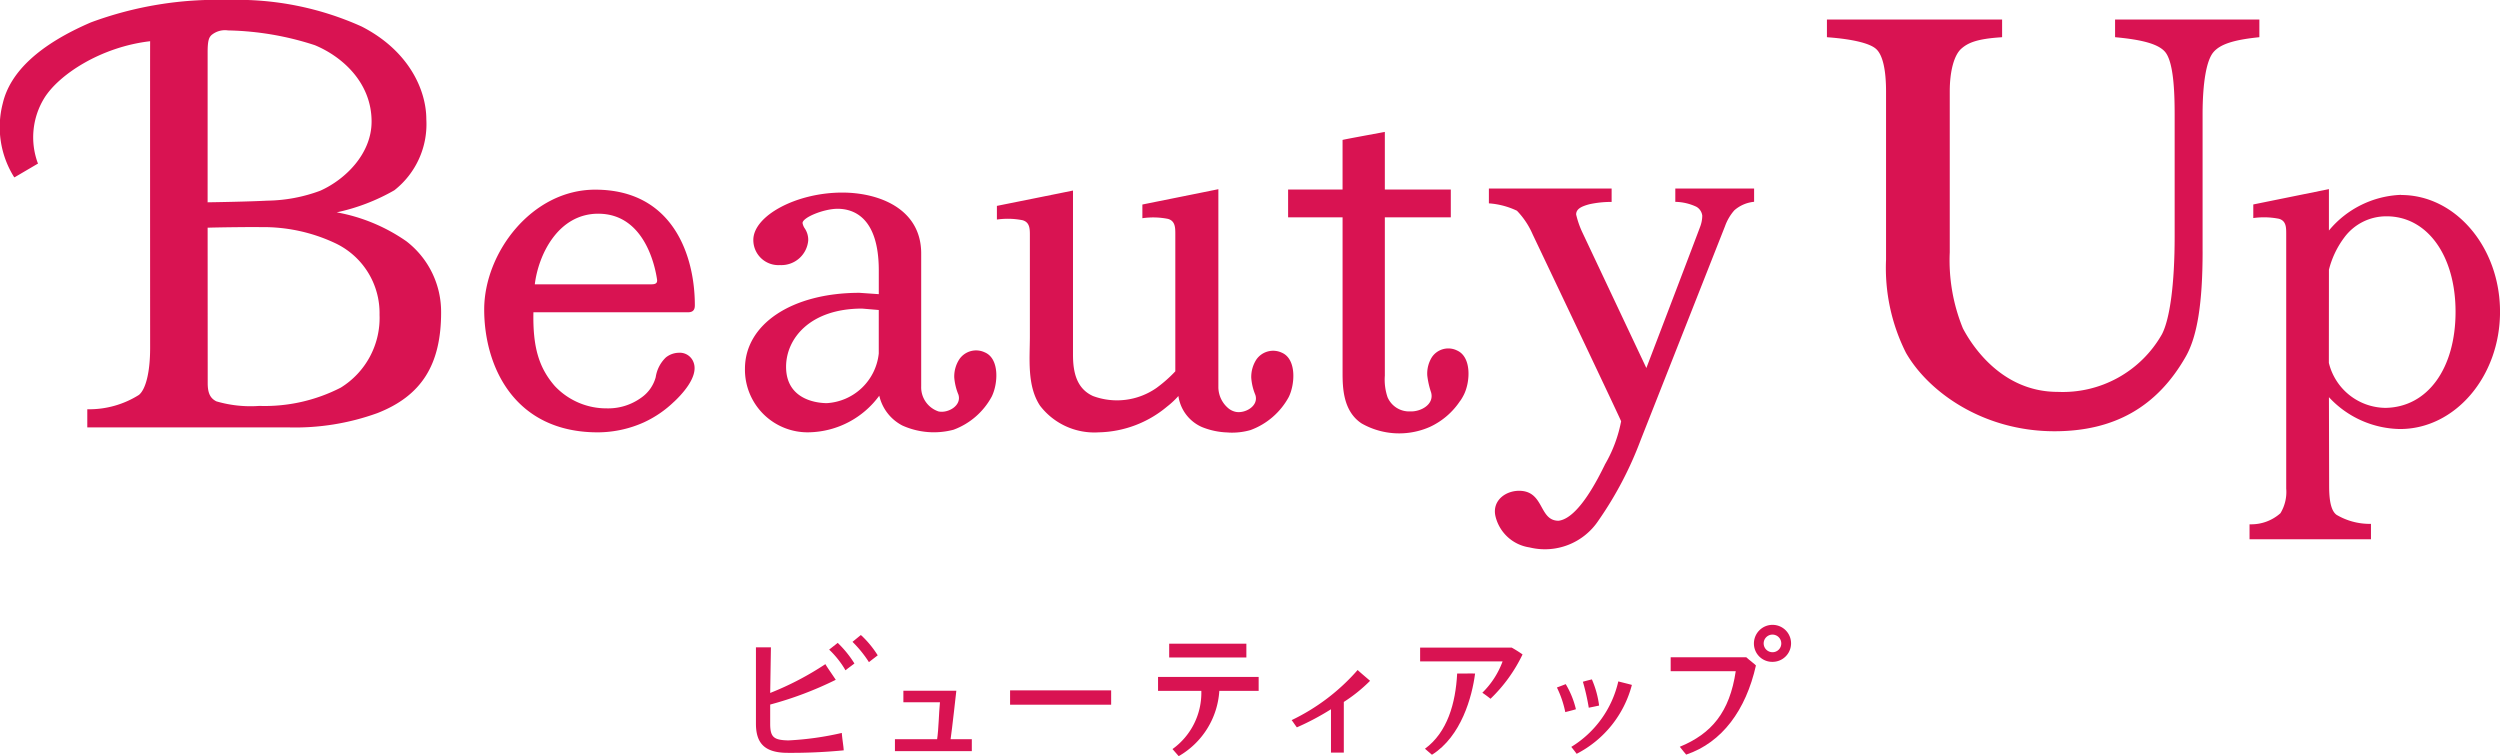
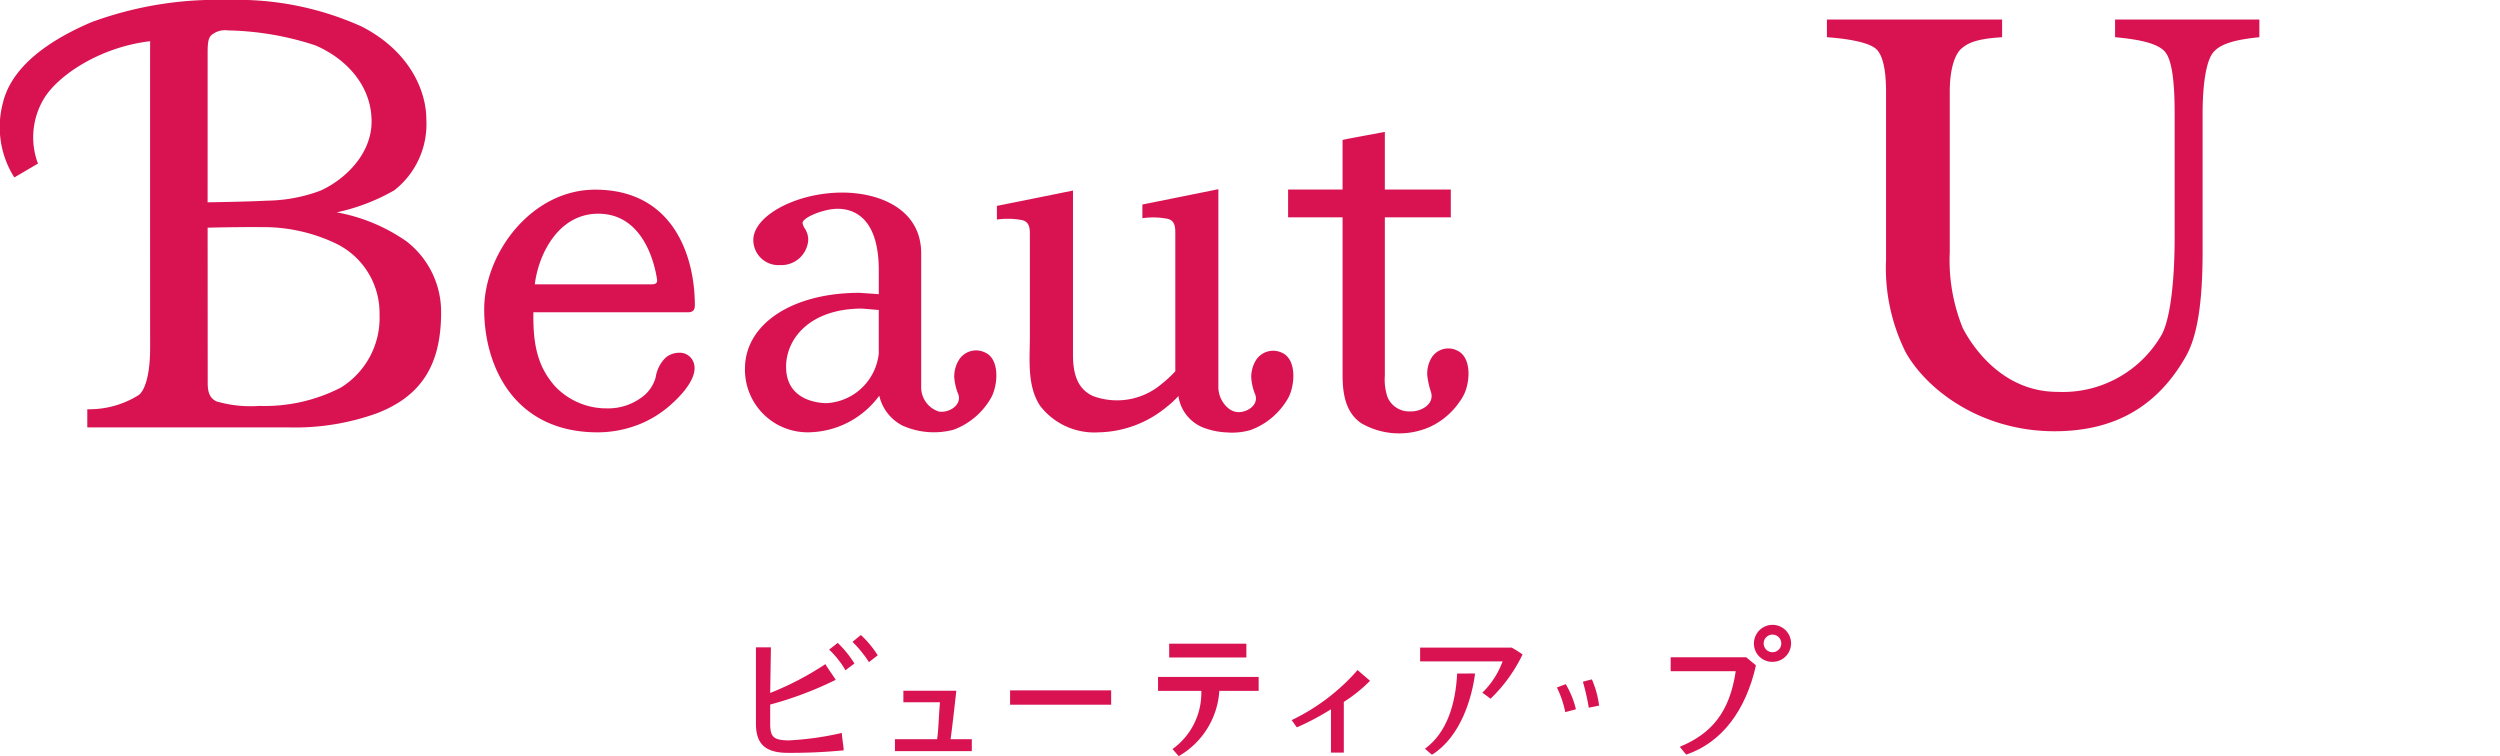
<svg xmlns="http://www.w3.org/2000/svg" width="201.078" height="60.817" viewBox="0 0 201.078 60.817">
  <defs>
    <style>.a{fill:#d91352;}.b{clip-path:url(#a);}</style>
    <clipPath id="a">
      <rect class="a" width="201.078" height="60.817" />
    </clipPath>
  </defs>
  <g class="b">
    <path class="a" d="M67.054,38.886c.13.169.239.345.42.584a20.586,20.586,0,0,0,2.744-1.456V41.5H71.25V37.427a12.429,12.429,0,0,0,2.112-1.7c-.206-.181-.764-.646-1-.869a16.511,16.511,0,0,1-5.311,4.032" transform="translate(36.834 19.032)" />
    <path class="a" d="M43.819,33.528l-.084-.083-.691.543.119.114a7.481,7.481,0,0,1,1.116,1.413l.071.135.727-.547-.07-.111a8.565,8.565,0,0,0-1.188-1.463" transform="translate(23.645 18.262)" />
    <path class="a" d="M41.879,41.165c-1.195-.025-1.489-.243-1.489-1.348V38.28a28.614,28.614,0,0,0,5.274-1.991c-.225-.346-.742-1.078-.834-1.26a24.122,24.122,0,0,1-4.44,2.318l.059-3.67H39.244v6.136c0,1.583.7,2.311,2.432,2.35a44.168,44.168,0,0,0,4.628-.2c-.014-.337-.13-.977-.152-1.4a24.348,24.348,0,0,1-4.273.6" transform="translate(21.557 18.388)" />
    <path class="a" d="M45.013,33.115l-.085-.079-.671.549.112.113a9.418,9.418,0,0,1,1.126,1.391l.081.127.71-.546-.07-.108a7.914,7.914,0,0,0-1.2-1.447" transform="translate(24.311 18.039)" />
    <path class="a" d="M51.4,35.933H47.139v.931h2.942c-.09.9-.105,2.154-.228,2.972H46.46v.957h6.183v-.957H50.936c.112-.736.462-3.9.462-3.9" transform="translate(25.521 19.621)" />
    <rect class="a" width="8.129" height="1.153" transform="translate(81.242 55.527)" />
    <path class="a" d="M60.119,36.338H63.6a5.567,5.567,0,0,1-2.319,4.68l.5.57a6.526,6.526,0,0,0,3.266-5.25h3.164V35.217H60.119Z" transform="translate(33.024 19.23)" />
    <rect class="a" width="6.208" height="1.109" transform="translate(94.039 51.773)" />
    <path class="a" d="M73.724,33.689V34.8h6.634a6.841,6.841,0,0,1-1.63,2.523c.156.1.451.315.658.484a12.336,12.336,0,0,0,2.577-3.567,9.781,9.781,0,0,0-.875-.55Z" transform="translate(40.498 18.396)" />
    <path class="a" d="M76.565,35.044c-.124,2.395-.789,4.729-2.59,6.047l.562.484c2.36-1.475,3.232-4.672,3.469-6.531-.294-.023-1.136.014-1.441,0" transform="translate(40.636 19.131)" />
    <path class="a" d="M81.533,35.591c-.121.053-.595.229-.708.272a8.068,8.068,0,0,1,.674,1.982c.156-.048.592-.147.855-.235a7.14,7.14,0,0,0-.821-2.019" transform="translate(44.399 19.434)" />
    <path class="a" d="M83.477,37.446a7.732,7.732,0,0,0-.579-2.1c-.161.037-.6.148-.724.189a17.8,17.8,0,0,1,.473,2.089c.175-.037.583-.117.83-.175" transform="translate(45.14 19.299)" />
-     <path class="a" d="M81.572,40.715c.05.063.336.424.431.558a8.7,8.7,0,0,0,4.442-5.54c-.141-.048-.875-.224-1.092-.284a8.332,8.332,0,0,1-3.78,5.266" transform="translate(44.809 19.357)" />
    <path class="a" d="M92.548,32.507A1.5,1.5,0,0,0,91.053,34a1.469,1.469,0,0,0,1.5,1.483,1.487,1.487,0,1,0,0-2.975m0,2.2a.708.708,0,1,1,.7-.705.7.7,0,0,1-.7.705" transform="translate(50.017 17.75)" />
    <path class="a" d="M92.815,34.194H86.731v1.118h5.234c-.49,3.3-1.944,5.028-4.5,6.081.113.158.514.631.514.631,2.894-.977,4.8-3.582,5.609-7.168-.042-.077-.468-.377-.776-.662" transform="translate(47.643 18.671)" />
    <path class="a" d="M47.888,18.082c-5.423,0-9.214,2.512-9.214,6.108A5.038,5.038,0,0,0,43.853,29.3a7.172,7.172,0,0,0,5.624-2.944,3.608,3.608,0,0,0,1.859,2.4,6.168,6.168,0,0,0,4.115.337,5.758,5.758,0,0,0,3.066-2.656c.517-1.031.646-3.063-.556-3.567a1.634,1.634,0,0,0-2.027.53,2.543,2.543,0,0,0-.426,1.493,4.536,4.536,0,0,0,.332,1.37c.29.9-.851,1.526-1.6,1.359A2.046,2.046,0,0,1,52.849,25.6V14.919c0-3.616-3.419-4.9-6.349-4.9-3.677,0-7.153,1.858-7.153,3.813a2.018,2.018,0,0,0,2.144,2.019,2.17,2.17,0,0,0,2.271-1.974,1.646,1.646,0,0,0-.3-1.008,1.107,1.107,0,0,1-.156-.4c0-.45,1.71-1.146,2.818-1.146,1.239,0,3.314.642,3.314,4.957V18.19Zm1.548,4.881a4.468,4.468,0,0,1-4.177,3.992c-.545,0-3.278-.141-3.278-2.925,0-2.256,1.913-4.678,6.112-4.68l1.343.113Z" transform="translate(21.244 5.47)" />
    <path class="a" d="M7.105,32.919l-.084,0v1.459H23.227a19.43,19.43,0,0,0,7.13-1.152c3.543-1.39,5.122-3.887,5.122-8.1a7.158,7.158,0,0,0-2.793-5.719,14.214,14.214,0,0,0-5.605-2.327,16.047,16.047,0,0,0,4.64-1.778,6.756,6.756,0,0,0,2.569-5.7c0-2.319-1.362-5.5-5.2-7.467A24.311,24.311,0,0,0,18.322,0,29.177,29.177,0,0,0,7.316,1.8C3.2,3.571.813,5.767.22,8.326a7.582,7.582,0,0,0,.889,5.88l.051.063,1.9-1.115-.036-.076a6.022,6.022,0,0,1,.525-5.167c1.156-1.889,4.53-4.128,8.526-4.595-.009,1.848,0,24.449,0,24.683,0,1.889-.336,3.3-.9,3.765a7.5,7.5,0,0,1-4.075,1.155M16.7,4.19c0-.965.121-1.175.3-1.359a1.69,1.69,0,0,1,1.34-.383,23.82,23.82,0,0,1,6.987,1.189c2.2.915,4.56,3.007,4.56,6.142,0,2.563-2.07,4.638-4.126,5.561a12.637,12.637,0,0,1-4.262.8c-1.453.077-4.169.125-4.8.133Zm0,14.125c1.046-.034,3.723-.062,4.258-.045a13.558,13.558,0,0,1,6.007,1.291,6.215,6.215,0,0,1,3.562,5.756,6.588,6.588,0,0,1-3.116,5.86,13.379,13.379,0,0,1-6.558,1.472,9.777,9.777,0,0,1-3.447-.366c-.505-.249-.7-.677-.7-1.47Z" transform="translate(0 -0.001)" />
    <path class="a" d="M40.415,26.919c.457-.433,2.013-1.959,1.563-3.156a1.178,1.178,0,0,0-1.2-.778,1.715,1.715,0,0,0-1.03.377,2.756,2.756,0,0,0-.815,1.583A2.939,2.939,0,0,1,37.765,26.6,4.521,4.521,0,0,1,35,27.457a5.69,5.69,0,0,1-4.189-1.8c-1.287-1.481-1.771-3.148-1.715-5.929H41.546c.508,0,.533-.363.533-.572,0-3.921-1.717-9.289-8.016-9.289-5.107,0-8.926,5.091-8.926,9.638s2.394,9.881,9.136,9.881a9.1,9.1,0,0,0,3.7-.8,8.75,8.75,0,0,0,2.443-1.673m-6.1-15.111c3.769,0,4.586,4.365,4.721,5.277.034.232-.023.405-.454.4H29.207c.277-2.318,1.839-5.679,5.107-5.679" transform="translate(13.808 5.388)" />
-     <path class="a" d="M89.5,30.041l6.788-17.209a3.908,3.908,0,0,1,.75-1.274,2.8,2.8,0,0,1,1.509-.674l.079-.012V9.809H92.288v1.073l.079,0a4.109,4.109,0,0,1,1.619.394.954.954,0,0,1,.471.716,2.6,2.6,0,0,1-.183.921c-.116.334-3.748,9.855-4.315,11.331L84.8,13.311a7.226,7.226,0,0,1-.488-1.416c0-.45.428-.651,1.066-.824a8.2,8.2,0,0,1,1.788-.186V9.809H77.294V11a6.24,6.24,0,0,1,2.257.594,6.361,6.361,0,0,1,1.26,1.892c2.425,5.093,7.035,14.8,7.119,15.042a11.007,11.007,0,0,1-1.312,3.493l-.008.025c-.528,1.065-2.113,4.289-3.712,4.482-1.546,0-1.156-2.228-2.958-2.4-1.193-.11-2.415.722-2.118,2.032a3.308,3.308,0,0,0,2.735,2.512,5.171,5.171,0,0,0,5.551-2.164A29.132,29.132,0,0,0,89.5,30.041" transform="translate(42.459 5.356)" />
    <path class="a" d="M80.443,24.435a1.59,1.59,0,0,0-2,.536,2.488,2.488,0,0,0-.378,1.49,6.553,6.553,0,0,0,.307,1.353c.268.966-.823,1.562-1.675,1.529A1.886,1.886,0,0,1,74.869,28.2a4.4,4.4,0,0,1-.218-1.733V13.735h5.306V11.5c-1.188,0-5.306,0-5.306,0V6.863c-.871.165-3.4.622-3.4.648V11.5H66.871v2.231h4.381V26.184c0,1.2.019,3.131,1.534,4.128a6.106,6.106,0,0,0,5.5.272,5.882,5.882,0,0,0,2.437-2.11h.011a4.585,4.585,0,0,0,.271-.468c.521-1.031.64-3.061-.564-3.57" transform="translate(36.733 3.747)" />
-     <path class="a" d="M128.976,10.3a7.913,7.913,0,0,0-5.808,2.868V9.839c-1.267.257-5.4,1.095-6.083,1.234v1.093a6.246,6.246,0,0,1,2.058.057c.589.164.59.7.59,1.212,0,.271,0,20.493,0,20.493a3.287,3.287,0,0,1-.465,1.98,3.527,3.527,0,0,1-2.408.891l-.077,0V38h9.767V36.764l-.084,0a5.249,5.249,0,0,1-2.685-.728c-.407-.3-.595-1.031-.595-2.3l-.017-7.163a7.944,7.944,0,0,0,5.72,2.562c4.431,0,8.041-4.232,8.041-9.431,0-5.178-3.568-9.392-7.953-9.392m-1.287,17.121a4.734,4.734,0,0,1-4.527-3.619s.006-7.2.006-7.492a7.27,7.27,0,0,1,1.213-2.563,4.2,4.2,0,0,1,3.426-1.733c3.269,0,5.545,3.157,5.545,7.679,0,4.545-2.236,7.692-5.663,7.729" transform="translate(64.15 5.372)" />
    <path class="a" d="M125.058,19.673V8.667c0-2.579.31-4.361.869-5.022.545-.64,1.6-.988,3.619-1.2l.079-.011V1.017H118.019V2.435l.076.009c2.144.2,3.347.546,3.893,1.115.742.758.823,3.278.823,5.108v9.824c0,3.745-.375,6.608-1.03,7.852a9.171,9.171,0,0,1-8.382,4.621c-4.617,0-7-3.921-7.623-5.116a14.458,14.458,0,0,1-1.054-6.108V6.807c0-1.651.35-2.941.94-3.455.536-.468,1.252-.782,3.19-.908l.081-.009V1.017H94.843V2.435l.079.009c1.982.148,3.356.478,3.867.932.533.465.809,1.651.809,3.431V20.33a15.193,15.193,0,0,0,1.6,7.488c1.8,3.143,6.2,6.313,11.948,6.313,4.815,0,8.272-1.973,10.571-6.028.917-1.625,1.342-4.3,1.342-8.429" transform="translate(52.099 0.555)" />
    <path class="a" d="M51.753,11.185v1.1a6.151,6.151,0,0,1,2.062.053c.589.165.59.707.59,1.211v8.111c0,1.84-.243,3.987.815,5.594A5.5,5.5,0,0,0,59.933,29.4a8.841,8.841,0,0,0,5.5-2.066,6.8,6.8,0,0,0,.919-.858,3.216,3.216,0,0,0,1.884,2.494,5.957,5.957,0,0,0,2.141.441v.006a5.435,5.435,0,0,0,1.774-.2,5.763,5.763,0,0,0,3.074-2.656c.511-1.03.64-3.061-.561-3.57a1.643,1.643,0,0,0-2.03.535,2.575,2.575,0,0,0-.423,1.489,4.407,4.407,0,0,0,.33,1.373c.293.9-.849,1.528-1.6,1.359a1.4,1.4,0,0,1-.528-.247,2.236,2.236,0,0,1-.847-1.7V9.843c-1.267.26-5.429,1.093-6.112,1.234v1.1a6.094,6.094,0,0,1,2.059.054c.584.165.59.705.59,1.211v11.05a10.837,10.837,0,0,1-1.52,1.34,5.549,5.549,0,0,1-5.1.648c-1.345-.609-1.61-1.963-1.61-3.321V9.951c-1.27.263-5.429,1.095-6.115,1.234" transform="translate(28.429 5.374)" />
  </g>
</svg>